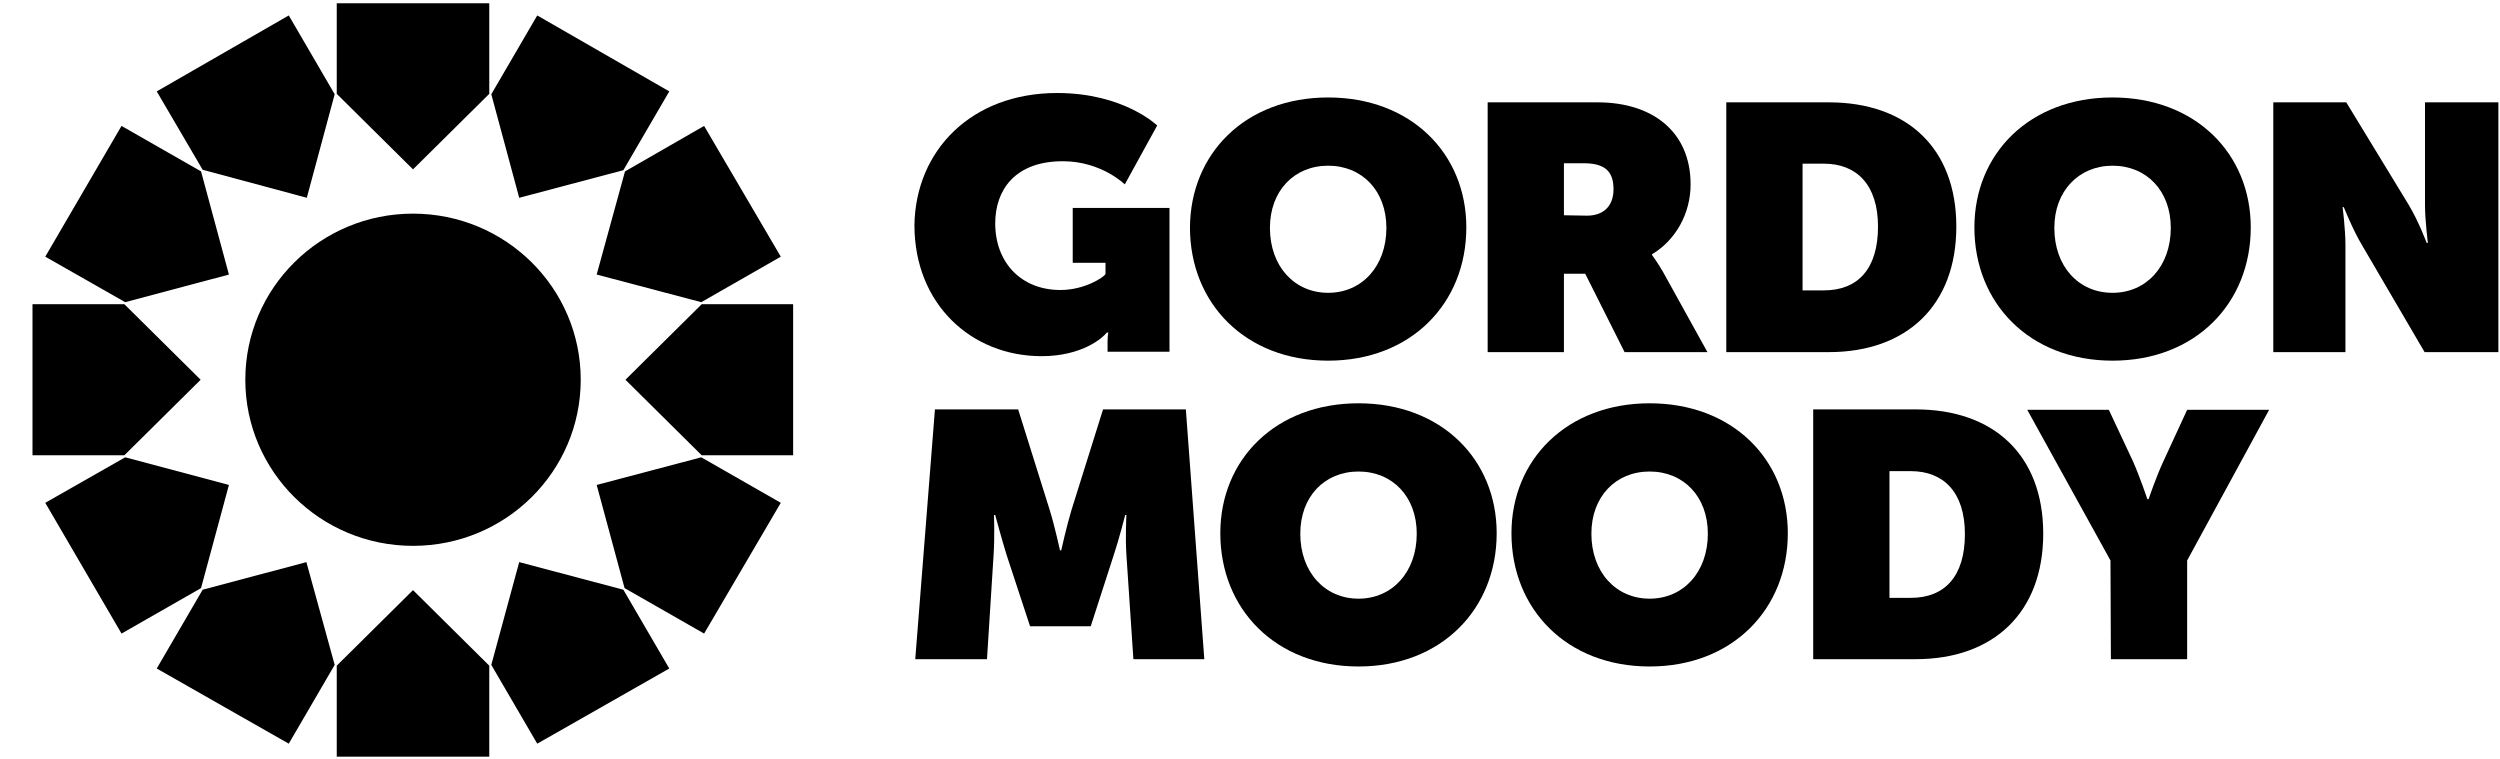
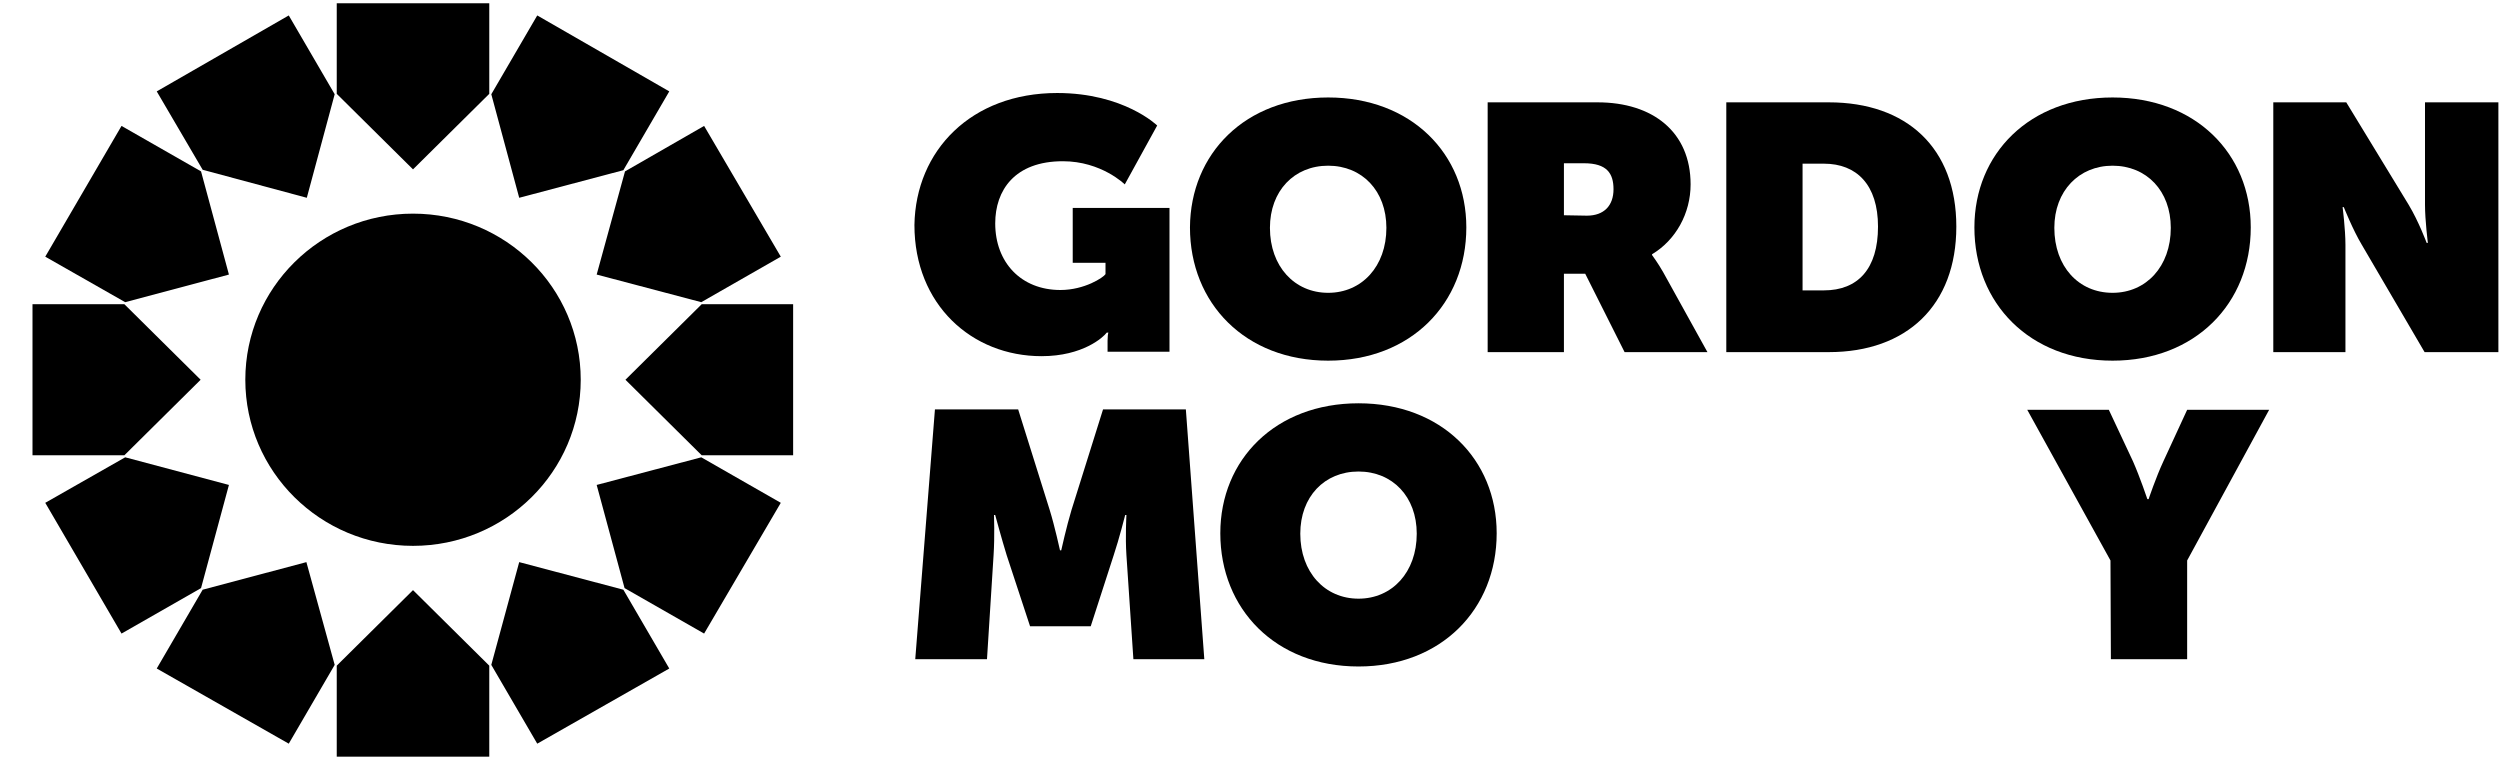
<svg xmlns="http://www.w3.org/2000/svg" width="79" height="24" viewBox="0 0 79 24" fill="none">
  <g clip-path="url(#clip0_2196_5647)">
    <path d="M13.051 17.249C15.978 17.249 18.351 14.899 18.351 12C18.351 9.101 15.978 6.751 13.051 6.751C10.124 6.751 7.752 9.101 7.752 12C7.752 14.899 10.124 17.249 13.051 17.249Z" fill="black" />
    <path d="M13.051 5.352L15.461 2.965V0.103H10.641V2.965L13.051 5.352Z" fill="black" />
    <path d="M9.695 6.25L10.576 2.978L9.125 0.488L4.953 2.888L6.404 5.365L9.695 6.25Z" fill="black" />
    <path d="M7.234 8.676L6.353 5.416L3.84 3.979L1.43 8.111L3.956 9.549L7.234 8.676Z" fill="black" />
    <path d="M6.34 12L3.93 9.613H1.027V14.387H3.93L6.34 12Z" fill="black" />
    <path d="M7.234 15.324L3.956 14.451L1.43 15.889L3.84 20.021L6.353 18.584L7.234 15.324Z" fill="black" />
    <path d="M9.682 17.763L6.404 18.635L4.953 21.125L9.125 23.5L10.576 21.01L9.682 17.763Z" fill="black" />
    <path d="M13.051 18.648L10.641 21.035V23.91H15.461V21.035L13.051 18.648Z" fill="black" />
    <path d="M16.407 17.763L15.525 21.01L16.977 23.5L21.149 21.125L19.698 18.635L16.407 17.763Z" fill="black" />
    <path d="M18.855 15.324L19.736 18.584L22.25 20.021L24.673 15.889L22.16 14.451L18.855 15.324Z" fill="black" />
    <path d="M19.764 12L22.174 14.387H25.063V9.613H22.174L19.764 12Z" fill="black" />
    <path d="M18.855 8.676L22.16 9.549L24.673 8.111L22.25 3.979L19.75 5.416L18.855 8.676Z" fill="black" />
    <path d="M16.407 6.25L19.698 5.378L21.149 2.888L16.977 0.488L15.525 2.978L16.407 6.25Z" fill="black" />
    <path d="M33.406 2.939C35.517 2.939 36.567 3.966 36.567 3.966L35.543 5.827C35.543 5.827 34.805 5.095 33.587 5.095C32.058 5.095 31.449 6.019 31.449 7.059C31.449 8.291 32.265 9.164 33.509 9.164C34.274 9.164 34.87 8.766 34.934 8.663V8.304H33.898V6.571H36.956V11.114H34.999V10.768C34.999 10.639 35.012 10.537 35.025 10.511H34.973C34.87 10.652 34.222 11.255 32.913 11.255C30.71 11.255 28.896 9.626 28.896 7.11C28.935 4.749 30.698 2.939 33.406 2.939Z" fill="black" />
    <path d="M47.023 3.234H50.482C52.231 3.234 53.423 4.171 53.423 5.827C53.423 6.738 52.957 7.585 52.205 8.034V8.06C52.231 8.098 52.387 8.304 52.555 8.599L53.955 11.127H51.337L50.093 8.65H49.42V11.127H47.01V3.234H47.023ZM50.145 6.815C50.69 6.815 50.987 6.494 50.987 5.981C50.987 5.48 50.78 5.159 50.055 5.159H49.42V6.802L50.145 6.815Z" fill="black" />
    <path d="M54.551 3.234H57.79C60.252 3.234 61.82 4.672 61.82 7.161C61.82 9.651 60.252 11.127 57.79 11.127H54.551V3.234ZM57.635 9.176C58.71 9.176 59.345 8.496 59.345 7.161C59.345 5.839 58.671 5.172 57.635 5.172H56.961V9.176H57.635Z" fill="black" />
    <path d="M71.849 3.234H74.142L76.112 6.468C76.436 7.007 76.682 7.675 76.682 7.675H76.721C76.721 7.675 76.63 6.969 76.63 6.468V3.234H78.949V11.127H76.617L74.635 7.739C74.35 7.264 74.064 6.545 74.064 6.545H74.026C74.026 6.545 74.116 7.238 74.116 7.739V11.127H71.836V3.234H71.849Z" fill="black" />
    <path d="M29.544 12.937H32.174L33.172 16.12C33.327 16.62 33.496 17.39 33.496 17.39H33.535C33.535 17.39 33.703 16.633 33.858 16.12L34.856 12.937H37.473L38.056 20.83H35.815L35.595 17.544C35.556 16.954 35.595 16.274 35.595 16.274H35.556C35.556 16.274 35.361 17.044 35.193 17.544L34.467 19.79H32.55L31.811 17.544C31.656 17.044 31.448 16.274 31.448 16.274H31.41C31.41 16.274 31.436 16.941 31.397 17.544L31.189 20.83H28.922L29.544 12.937Z" fill="black" />
    <path d="M42.929 12.744C45.546 12.744 47.295 14.515 47.295 16.851C47.295 19.251 45.546 21.061 42.929 21.061C40.312 21.061 38.562 19.251 38.562 16.851C38.562 14.515 40.312 12.744 42.929 12.744ZM42.929 18.918C43.991 18.918 44.769 18.083 44.769 16.864C44.769 15.696 44.004 14.9 42.929 14.9C41.853 14.9 41.089 15.696 41.089 16.864C41.089 18.083 41.867 18.918 42.929 18.918Z" fill="black" />
    <path d="M41.97 3.08C44.587 3.08 46.336 4.851 46.336 7.187C46.336 9.587 44.587 11.397 41.97 11.397C39.353 11.397 37.603 9.587 37.603 7.187C37.617 4.851 39.353 3.08 41.97 3.08ZM41.97 9.253C43.032 9.253 43.81 8.419 43.81 7.2C43.81 6.032 43.045 5.236 41.97 5.236C40.895 5.236 40.13 6.032 40.13 7.2C40.13 8.419 40.907 9.253 41.97 9.253Z" fill="black" />
    <path d="M66.757 3.08C69.374 3.08 71.124 4.851 71.124 7.187C71.124 9.587 69.374 11.397 66.757 11.397C64.14 11.397 62.391 9.587 62.391 7.187C62.391 4.851 64.14 3.08 66.757 3.08ZM66.757 9.253C67.82 9.253 68.597 8.419 68.597 7.2C68.597 6.032 67.832 5.236 66.757 5.236C65.695 5.236 64.917 6.032 64.917 7.2C64.917 8.419 65.682 9.253 66.757 9.253Z" fill="black" />
-     <path d="M52.128 12.744C54.745 12.744 56.495 14.515 56.495 16.851C56.495 19.251 54.745 21.061 52.128 21.061C49.511 21.061 47.762 19.251 47.762 16.851C47.762 14.515 49.524 12.744 52.128 12.744ZM52.128 18.918C53.191 18.918 53.968 18.083 53.968 16.864C53.968 15.696 53.204 14.9 52.128 14.9C51.053 14.9 50.288 15.696 50.288 16.864C50.288 18.083 51.066 18.918 52.128 18.918Z" fill="black" />
-     <path d="M57.297 12.937H60.536C62.998 12.937 64.566 14.374 64.566 16.864C64.566 19.354 62.998 20.83 60.536 20.83H57.297V12.937ZM60.381 18.892C61.456 18.892 62.091 18.212 62.091 16.877C62.091 15.555 61.417 14.888 60.381 14.888H59.707V18.892H60.381Z" fill="black" />
    <path d="M66.691 17.711L64.061 12.95H66.639L67.403 14.58C67.624 15.08 67.857 15.773 67.857 15.773H67.896C67.896 15.773 68.129 15.08 68.362 14.58L69.114 12.95H71.705L69.114 17.711V20.83H66.704L66.691 17.711Z" fill="black" />
  </g>
  <defs>
    <clipPath id="clip0_2196_5647">
      <rect width="78" height="24" fill="white" transform="translate(0.988)" />
    </clipPath>
  </defs>
</svg>